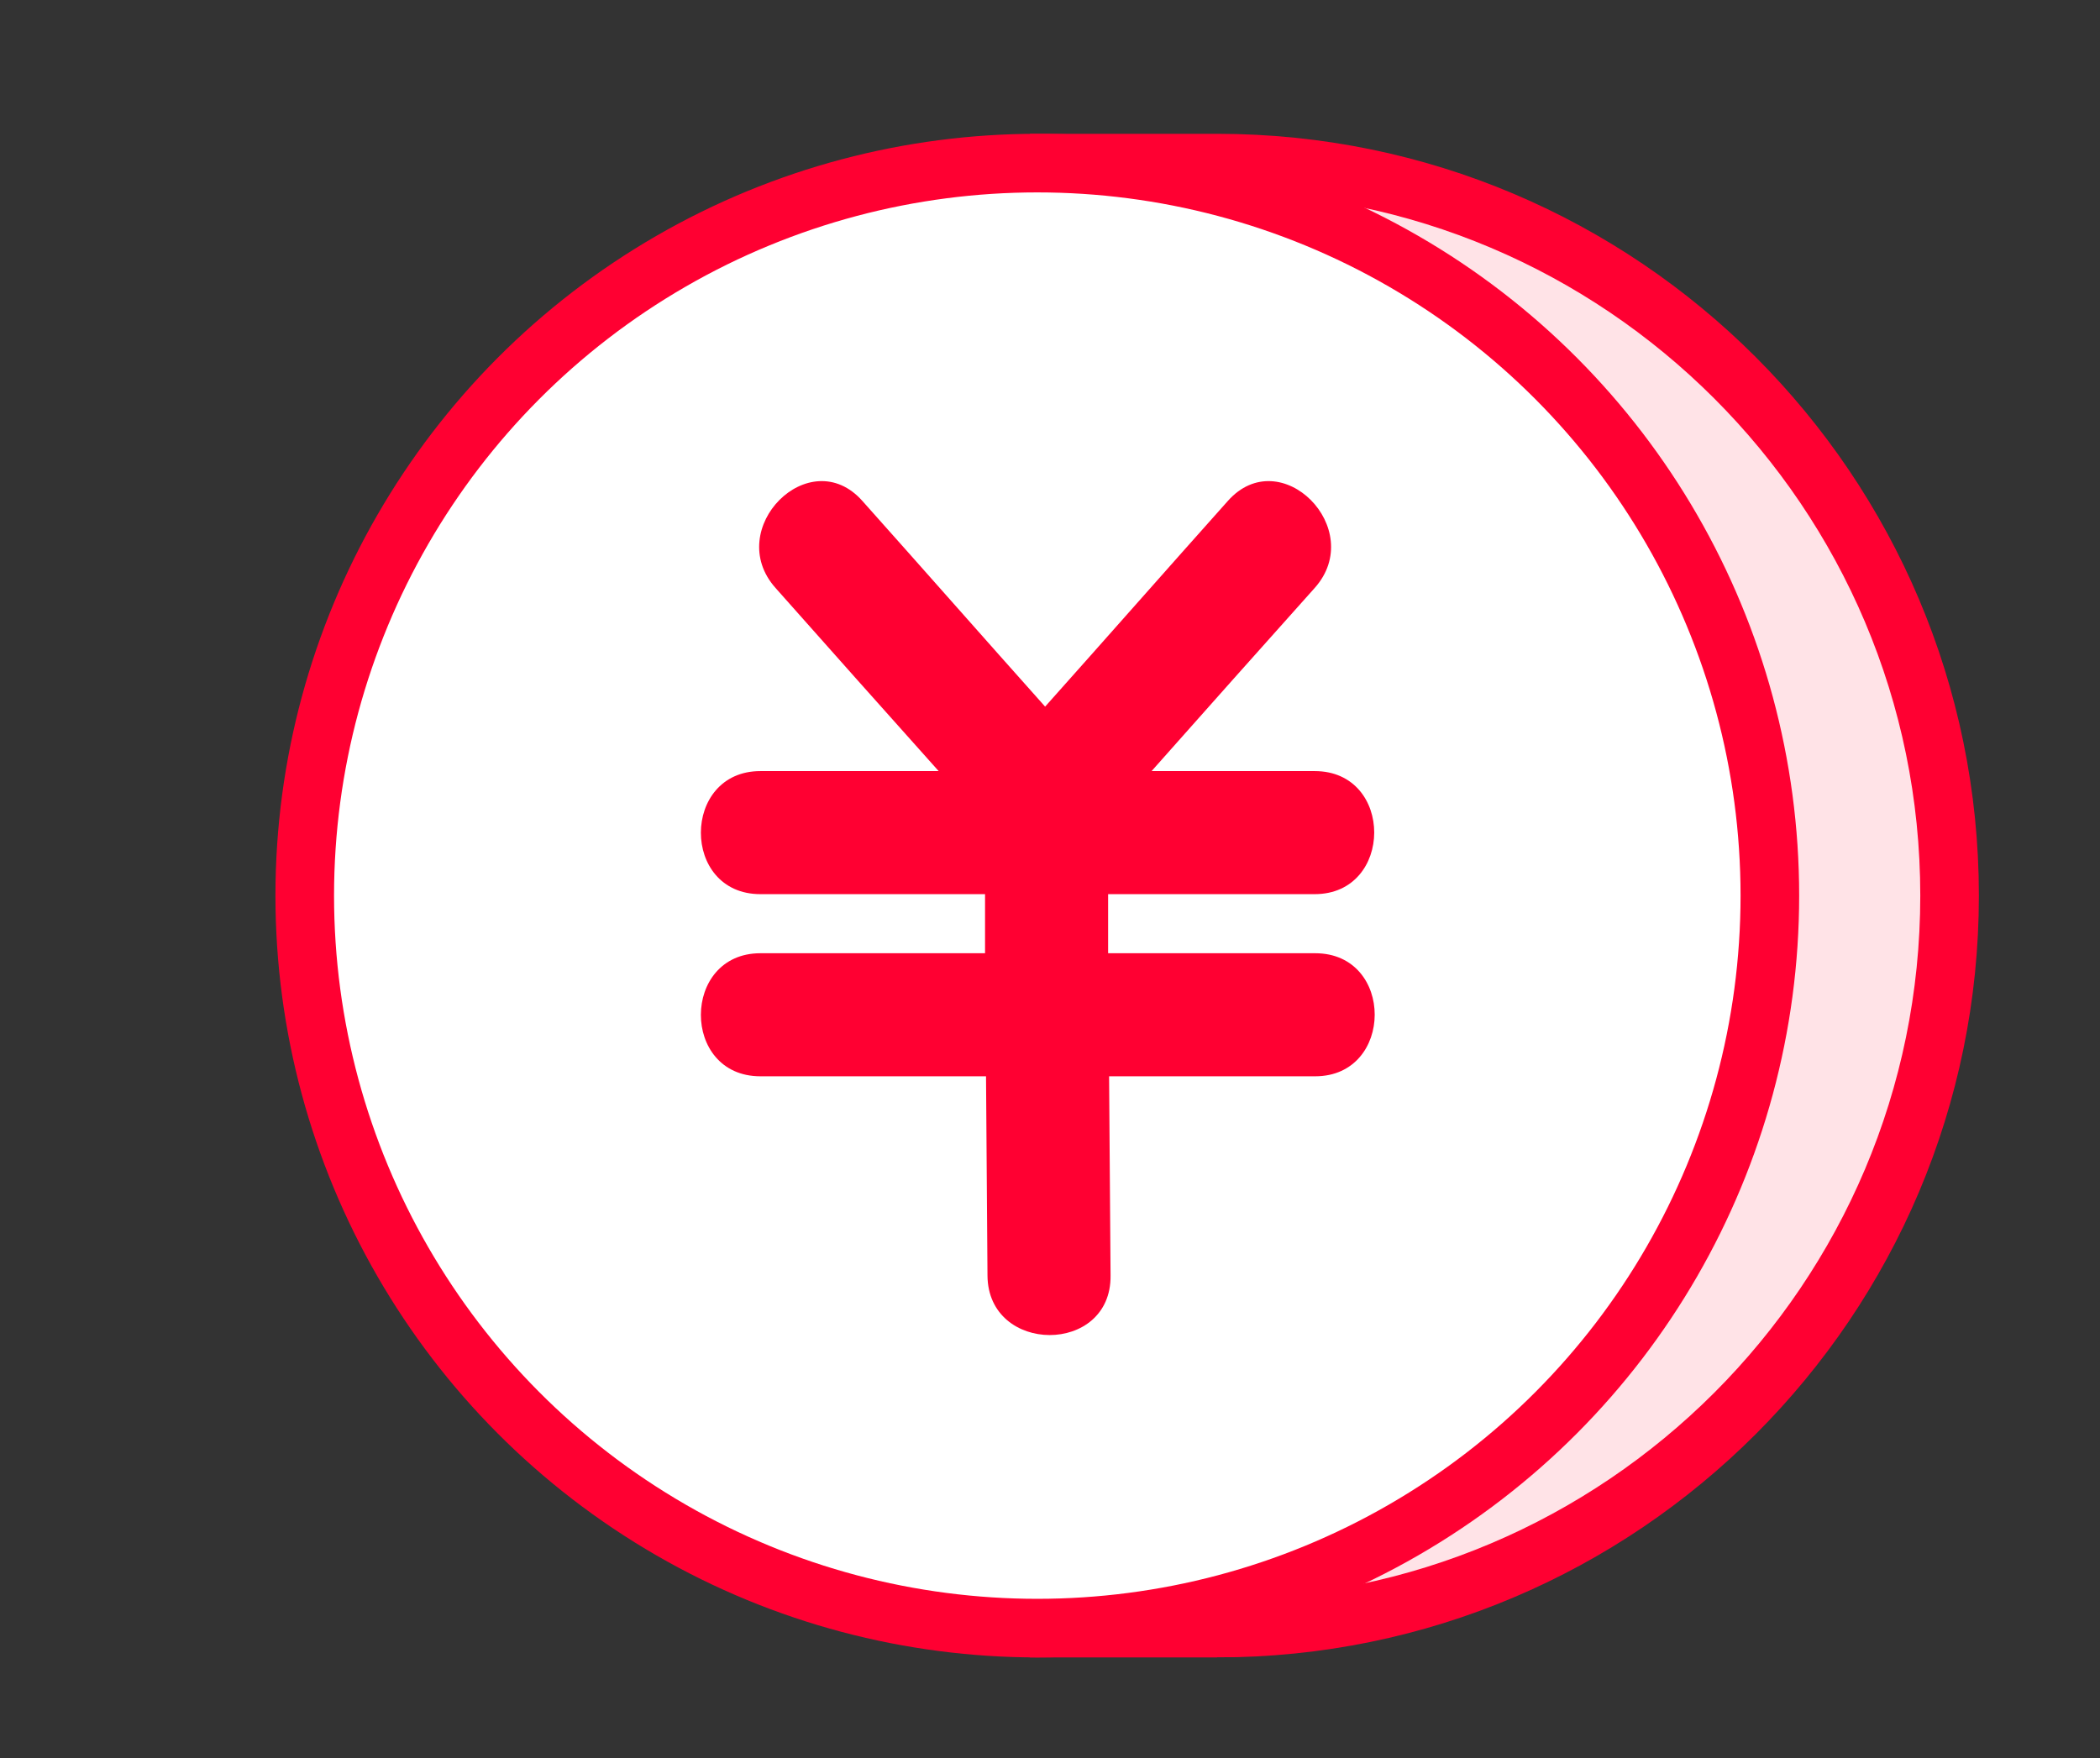
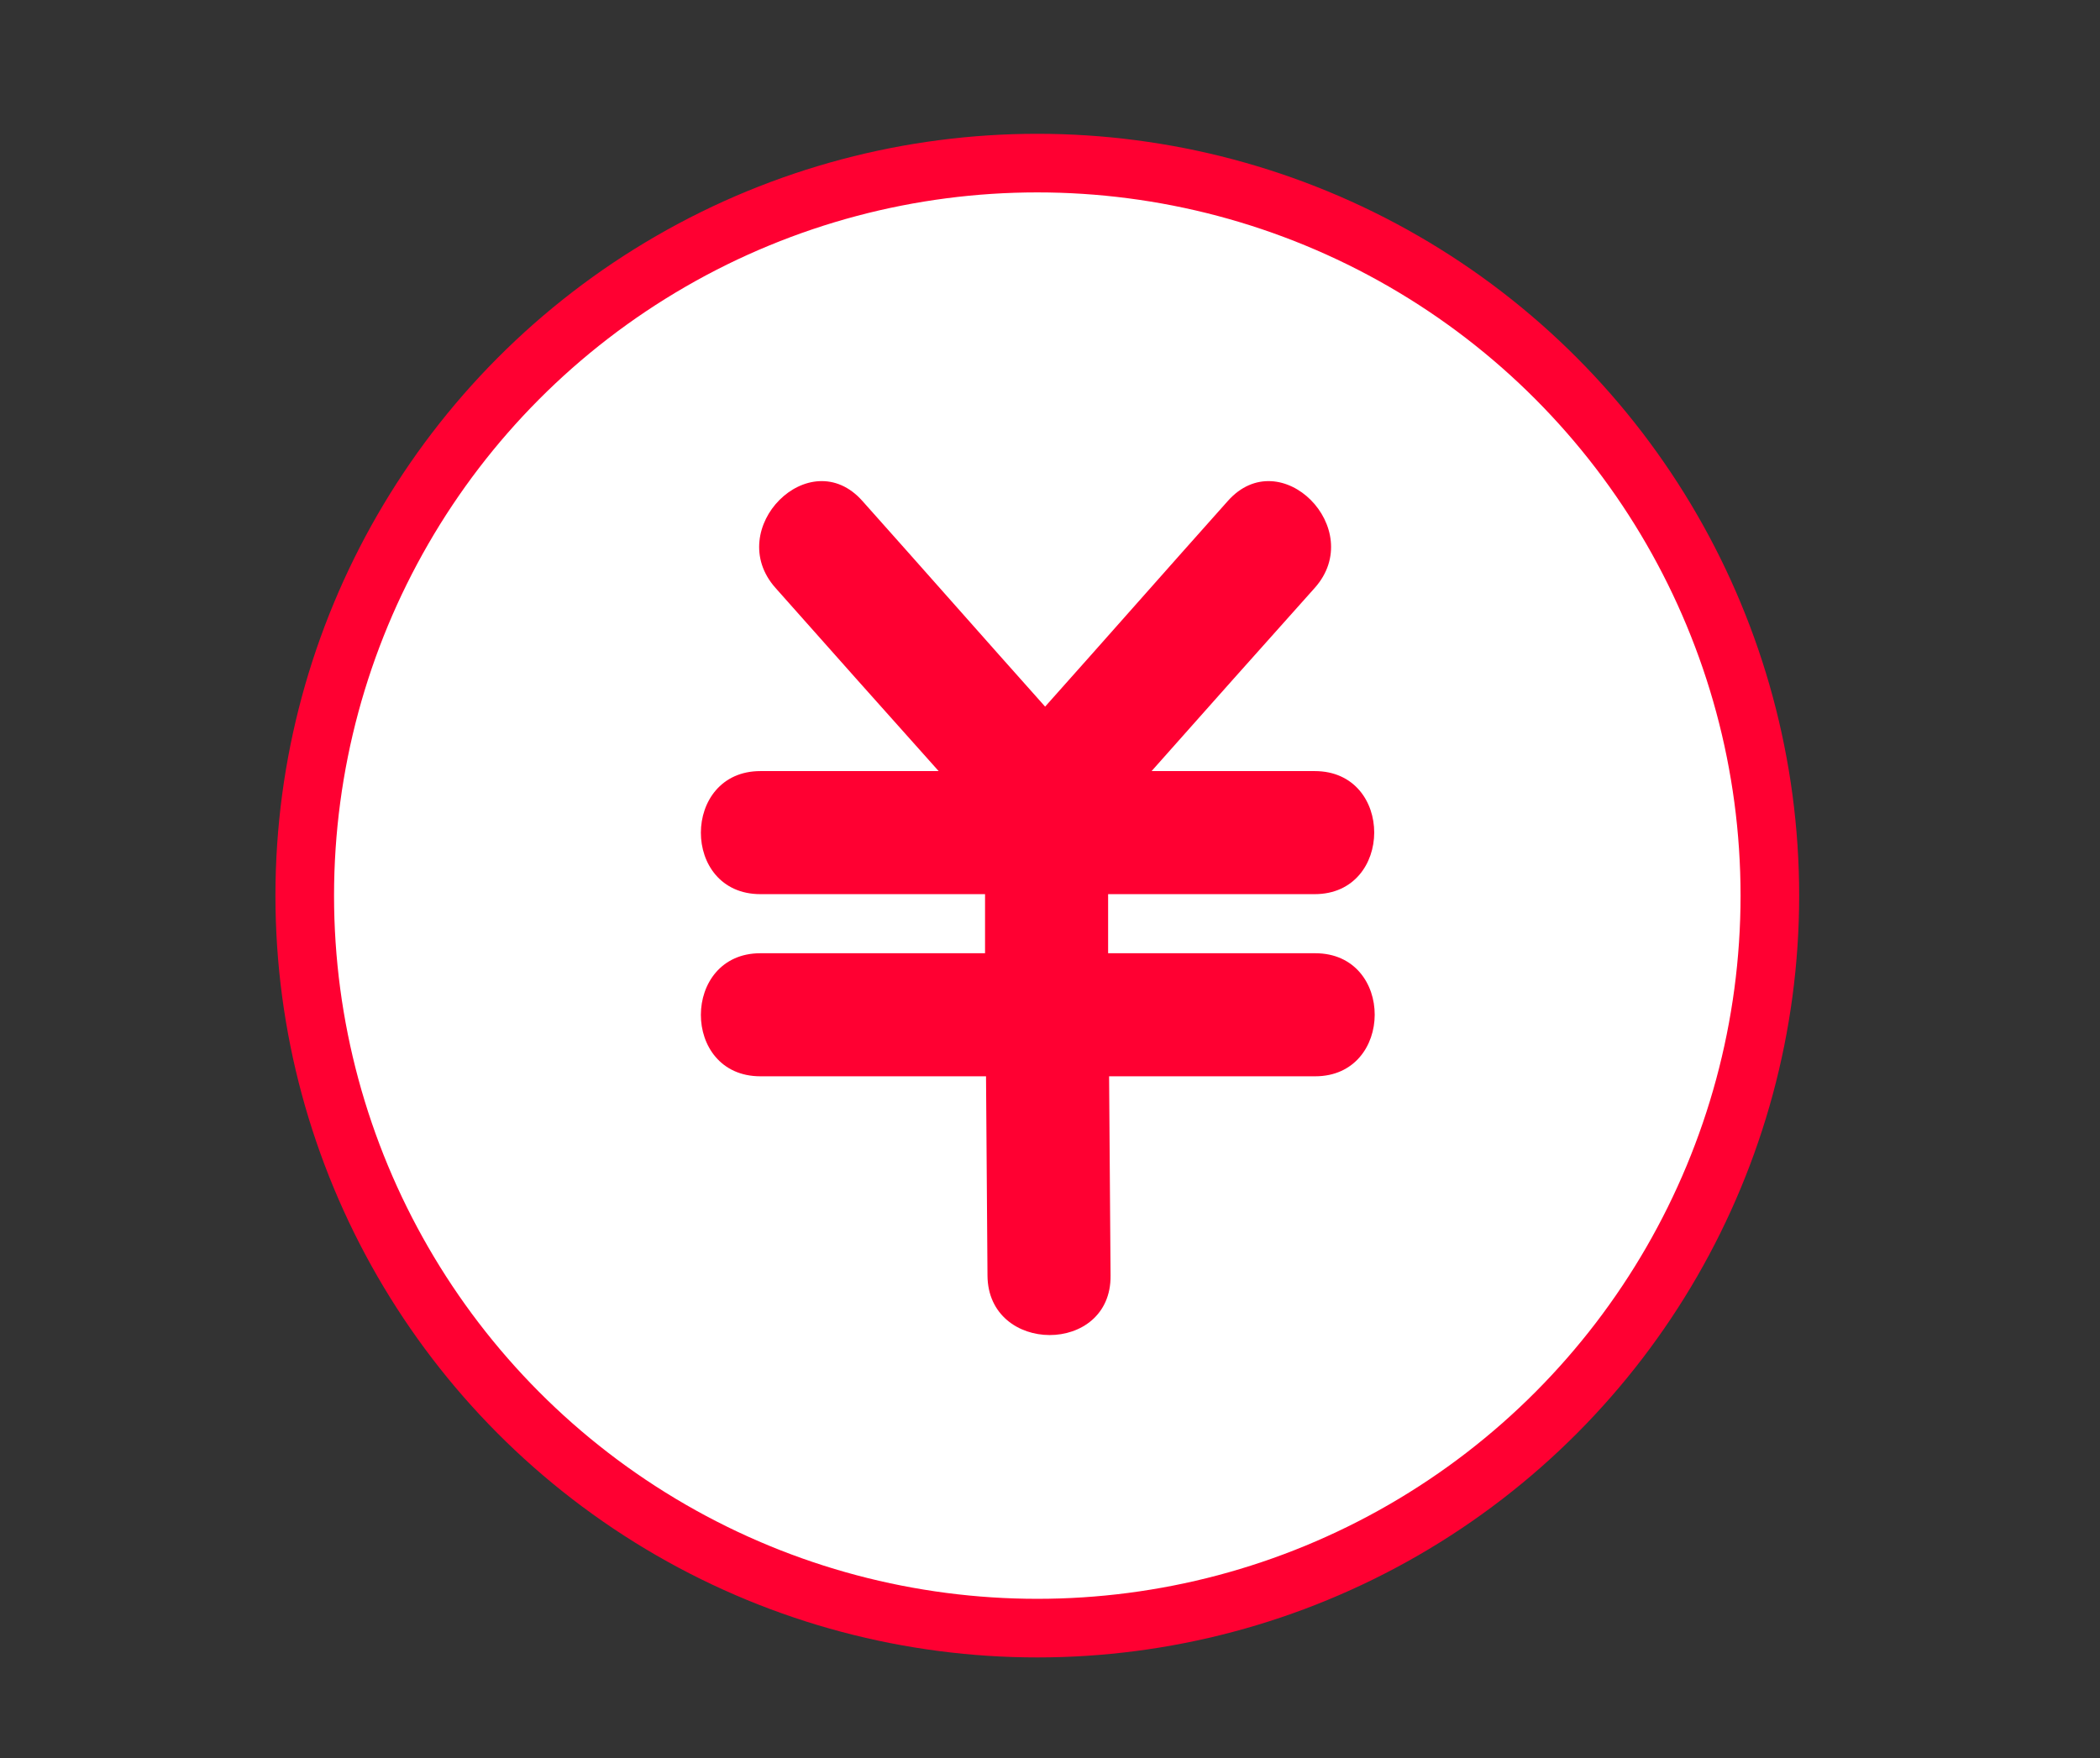
<svg xmlns="http://www.w3.org/2000/svg" id="a" viewBox="0 0 43 36">
  <rect x="0" y="0" width="43" height="36" fill="#333333" stroke="none" />
  <defs>
    <style>.b{fill:#fff;}.b,.c{stroke:#ff0032;stroke-miterlimit:10;stroke-width:1.2px;}.d{fill:#ff0032;}.c{fill:#ffe3e7;}</style>
  </defs>
-   <path class="c" d="M24.92,33.34h-3.23V3.34h3.23c8.28,0,15,6.72,15,15s-6.72,15-15,15Z" />
  <g>
    <circle class="b" cx="21.24" cy="18.34" r="15" />
    <path class="d" d="M26.92,18.31c1.62,0,1.63-2.52,0-2.52h-3.34c1.11-1.25,2.22-2.5,3.34-3.75,1.08-1.21-.7-3-1.78-1.78-1.25,1.4-2.49,2.81-3.74,4.21-1.25-1.4-2.49-2.81-3.74-4.21-1.08-1.22-2.86,.57-1.78,1.78,1.11,1.25,2.22,2.5,3.34,3.75h-3.65c-1.62,0-1.63,2.52,0,2.52h4.6c0,.4,0,.81,0,1.21h-4.6c-1.62,0-1.63,2.52,0,2.52h4.62l.03,4.08c.01,1.62,2.54,1.63,2.52,0-.01-1.36-.02-2.72-.03-4.08h4.22c1.62,0,1.63-2.52,0-2.52h-4.24c0-.4,0-.81,0-1.21h4.25Z" />
  </g>
</svg>